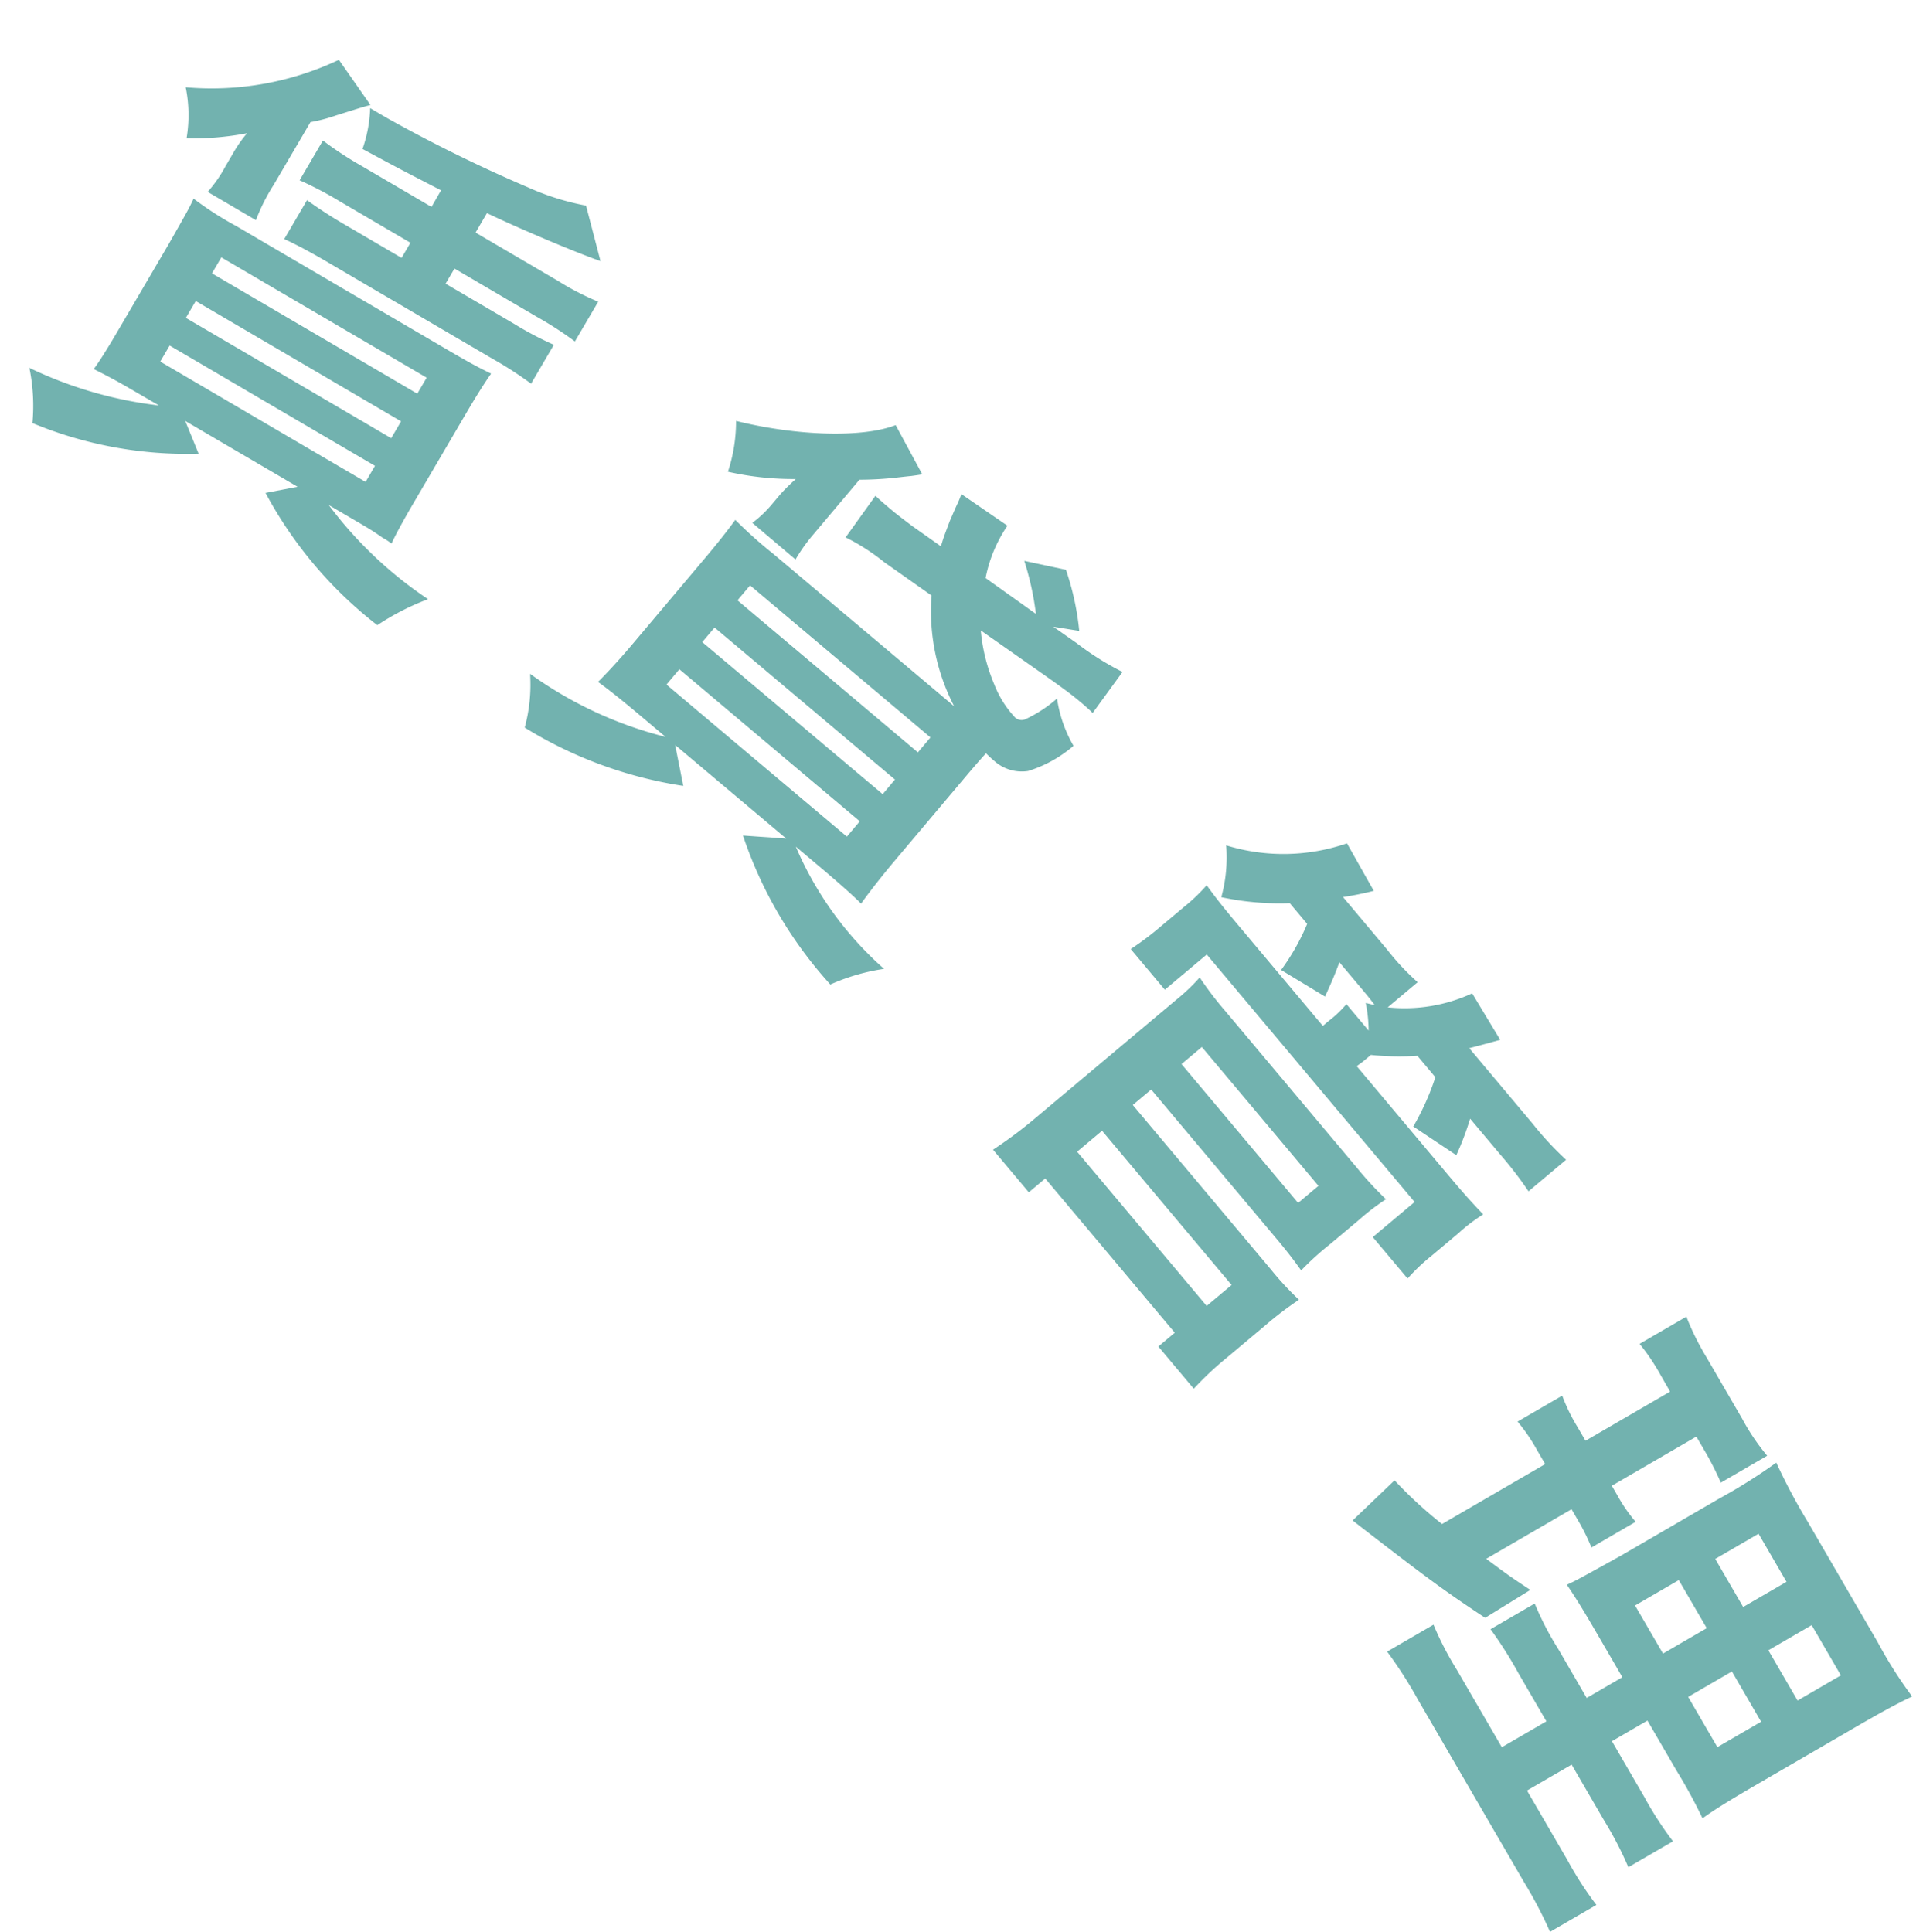
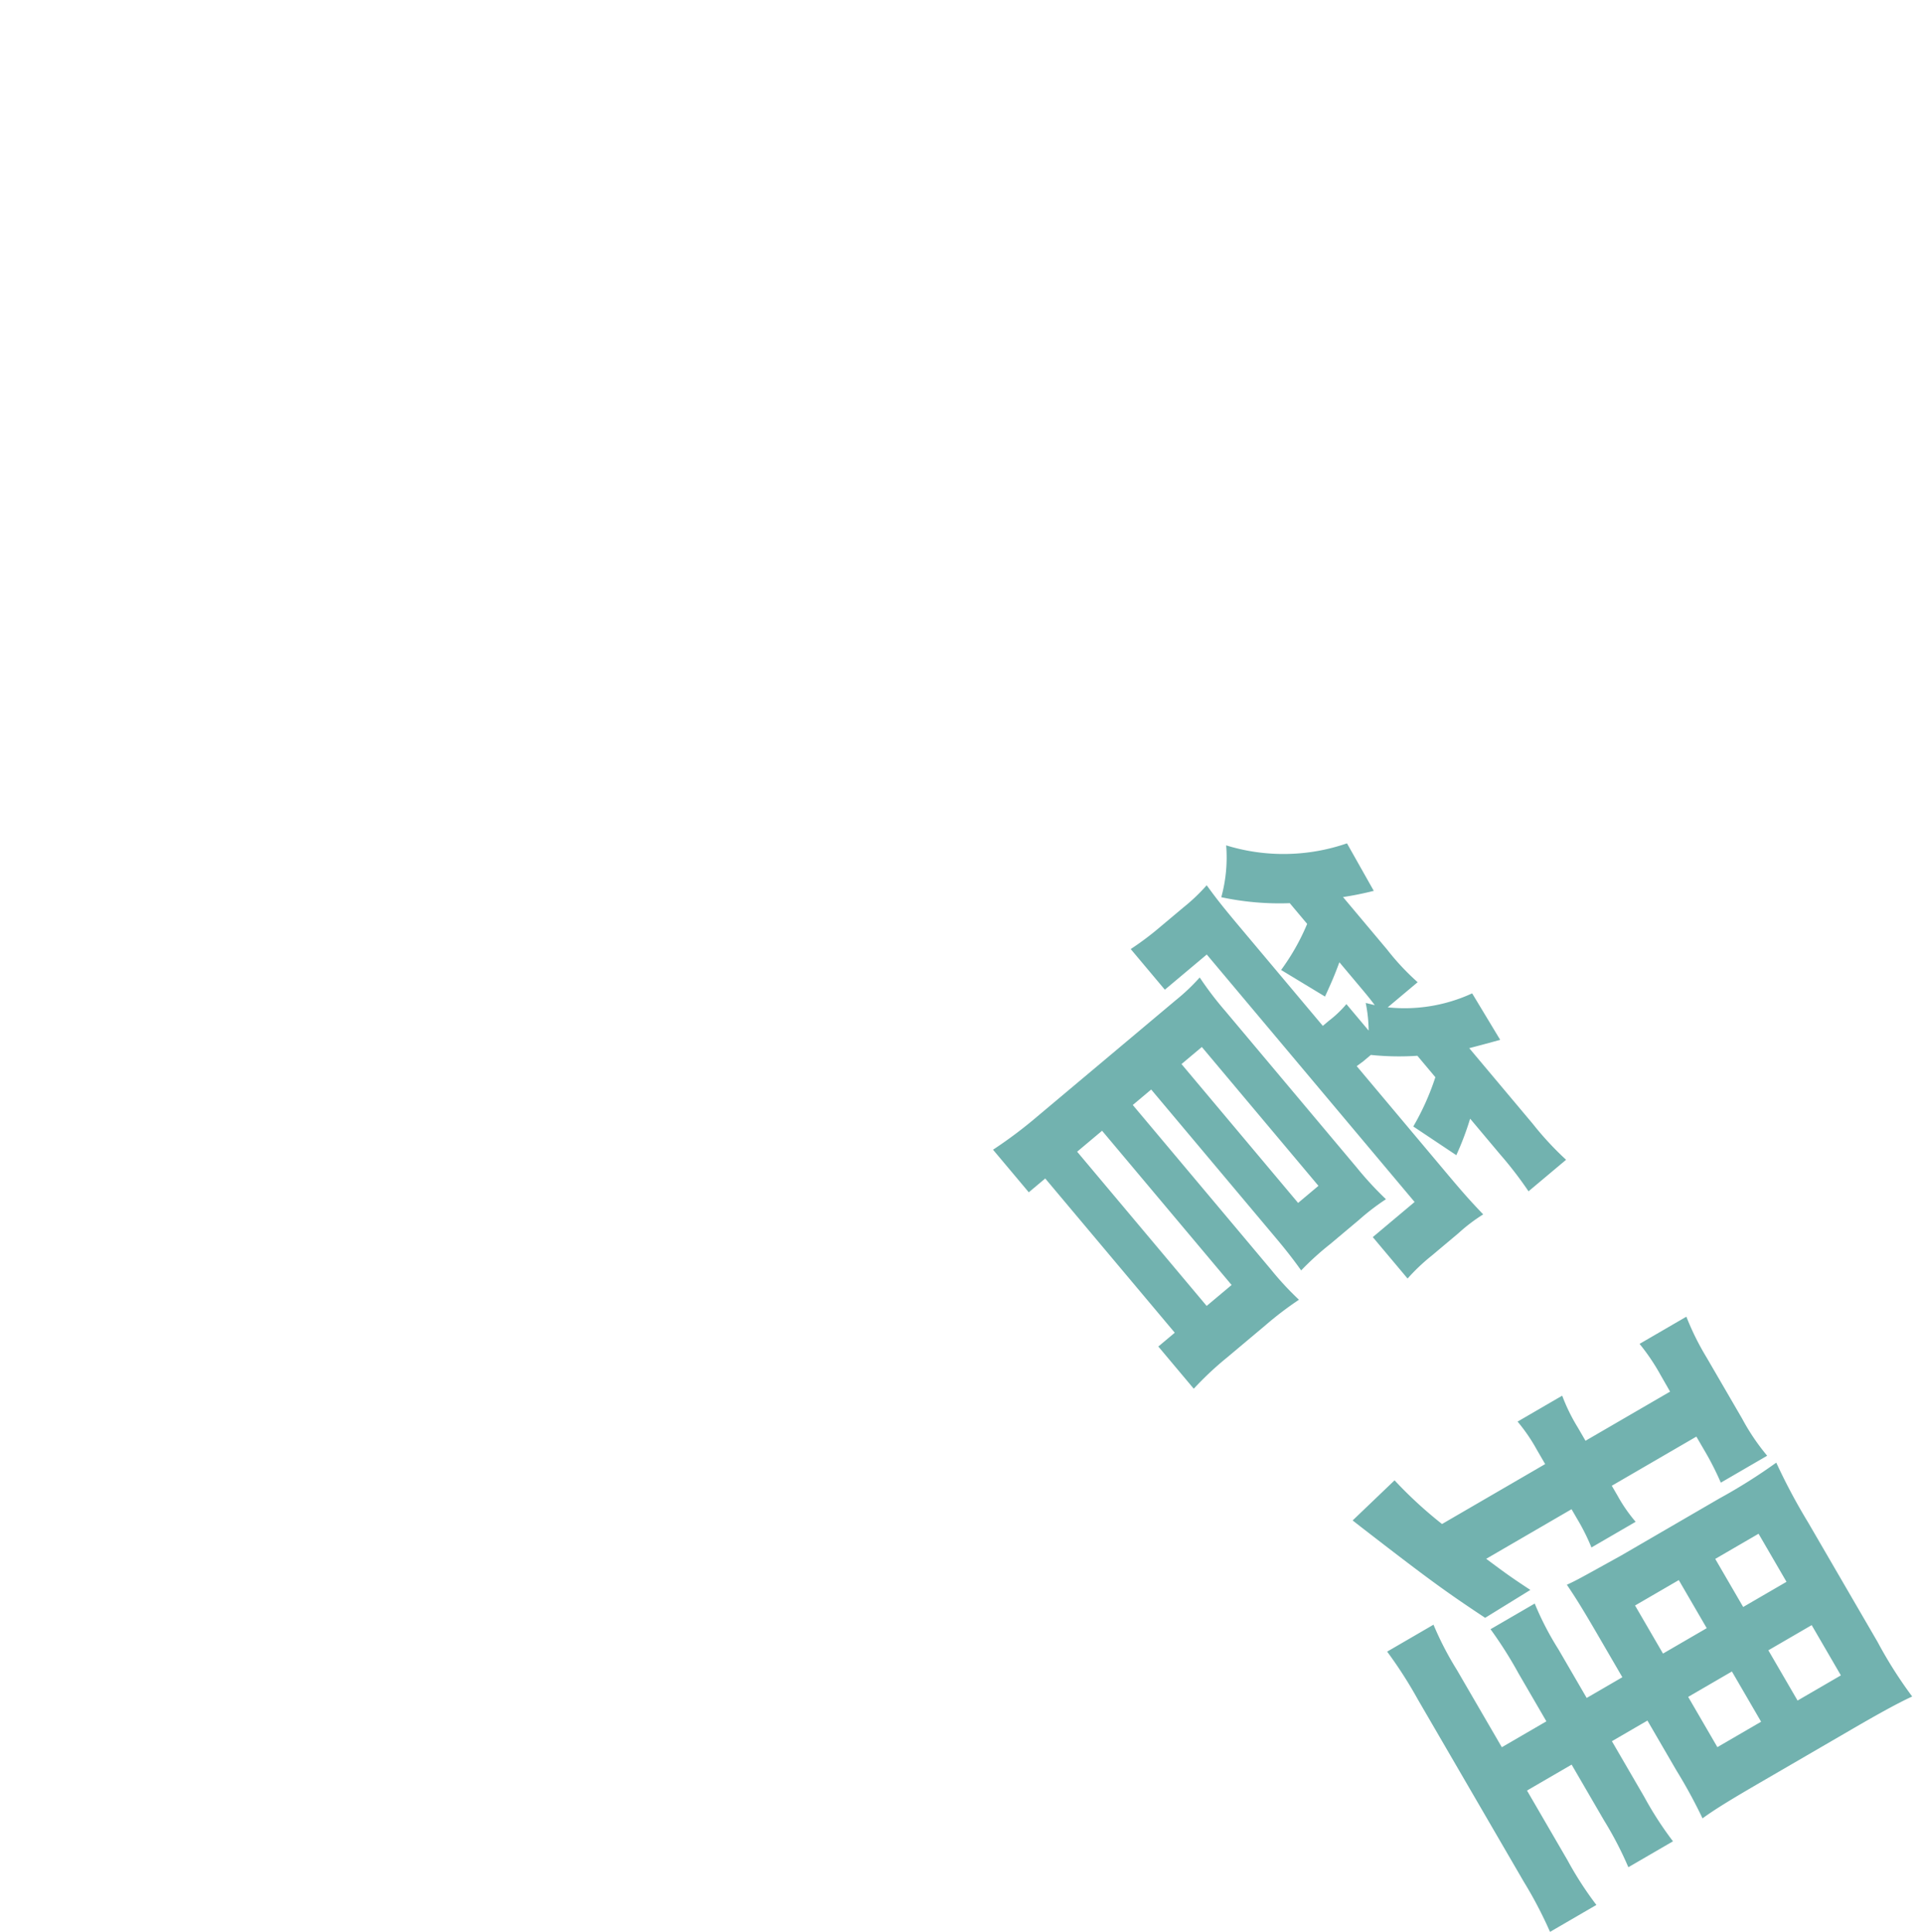
<svg xmlns="http://www.w3.org/2000/svg" width="80.598" height="80.981" viewBox="0 0 80.598 80.981">
  <g id="グループ_37350" data-name="グループ 37350" transform="translate(13129.387 18439.261) rotate(70)">
-     <path id="パス_138108" data-name="パス 138108" d="M12.012-14.343H8.61a14.9,14.9,0,0,1-1.932-.1v1.932A15.179,15.179,0,0,1,8.61-12.6h3.4v.735H9.3a19.13,19.13,0,0,1-1.932-.084v1.89c.357-.042,1.113-.084,1.932-.084h8.148a15.446,15.446,0,0,1,1.911.084v-1.89a14,14,0,0,1-1.911.084h-3.3V-12.6h3.99a14.809,14.809,0,0,1,1.911.084v-1.932a11.6,11.6,0,0,1-1.911.1h-3.99v-.945c1.491-.126,3.927-.441,5.124-.672l-1.7-1.7a10.683,10.683,0,0,1-2.457.567,62.525,62.525,0,0,1-6.615.483h-.8a5.7,5.7,0,0,1,.588,1.638c1.743-.063,1.743-.063,3.717-.168ZM6.363-1.386A17.141,17.141,0,0,1,.882,0,7.917,7.917,0,0,1,2.163,1.932,16.856,16.856,0,0,0,8.82-.483l-1.176-.9H13.1l-1.029.9a17.421,17.421,0,0,0,6.846,2.415A10.476,10.476,0,0,1,20.2-.084a16.959,16.959,0,0,1-5.586-1.3h1.491c.378,0,.672,0,1.155.042a2.685,2.685,0,0,1,.441.021c-.042-.4-.063-1.092-.063-1.974V-7.539c0-.924.021-1.533.063-2.037-.567.042-.924.063-2.1.063H5.355A13.891,13.891,0,0,1,3.234-9.6c.042.483.042.483.063,2.163V-3c0,.609-.021,1.365-.063,1.68.651-.042,1.05-.063,2.1-.063ZM5.481-8.064h9.975v.777H5.481Zm0,2.121h9.975v.819H5.481Zm0,2.163h9.975V-3H5.481ZM5.544-17.7A12.451,12.451,0,0,1,.588-13.461,5.854,5.854,0,0,1,1.7-11.634,11.849,11.849,0,0,0,3.78-13.1,5.52,5.52,0,0,0,3.7-12.075v.609a5.683,5.683,0,0,1-.1,1.323H5.943A8.077,8.077,0,0,1,5.838-11.8v-3.045a6.687,6.687,0,0,0,.777-.777c.8-.882.8-.882,1.029-1.113Z" transform="translate(-21803.52 6035.669) rotate(-39.628)" fill="#72b2af" />
-     <path id="パス_138109" data-name="パス 138109" d="M16.359-15.645l.945-.567a11.364,11.364,0,0,0-2.079-1.6l-1.575.84a12.266,12.266,0,0,1,1.806,1.386l-2.583.21a5.888,5.888,0,0,1-.714-2.268l-2.331.231a3.919,3.919,0,0,1,.147.462c.105.378.126.42.21.714.189.525.231.672.4,1.05l-1.47.126c-.441.021-.777.042-1.05.042-.378,0-.714,0-.945-.021l.168,2.142A8.735,8.735,0,0,1,9.2-13.146l2.415-.21a8.651,8.651,0,0,0,3.717,2.94H5.4a18.468,18.468,0,0,1-2.121-.063c.042.588.063,1.2.063,2.184v4.62c0,.84-.042,1.659-.084,2.1.483-.042,1.344-.063,2.226-.063H6.909A16.67,16.67,0,0,1,.861,0,6.868,6.868,0,0,1,2.142,1.869,17.706,17.706,0,0,0,8.8-.546L7.434-1.638h6.09L12.054-.567a17.576,17.576,0,0,0,6.825,2.415,8.562,8.562,0,0,1,1.3-1.953,14.342,14.342,0,0,1-6.132-1.533h1.428c.84,0,1.764.021,2.205.063C17.64-2.058,17.6-2.9,17.6-3.822V-8.169c0-.609,0-1.092.021-1.6.252.021.4.021.462.021a1.729,1.729,0,0,0,1.365-.588,5.332,5.332,0,0,0,.777-2.037,5.567,5.567,0,0,1-1.806-1.071,5.581,5.581,0,0,1-.462,1.533.406.406,0,0,1-.357.21,4.3,4.3,0,0,1-1.575-.5,7.47,7.47,0,0,1-1.89-1.365l3.549-.315c.8-.063,1.113-.084,1.575-.084.252,0,.378,0,.693.021L19.8-16.065a11.939,11.939,0,0,1-2.247.315ZM5.523-8.778h9.891v.819H5.523Zm0,2.31h9.891v.8H5.523Zm0,2.289h9.891v.84H5.523Zm.756-6.657a7.252,7.252,0,0,1-.105-1.26V-15.12a14.3,14.3,0,0,0,1.113-1.05c.357-.378.357-.378.441-.462.189-.21.189-.21.315-.357L5.859-17.85c-.693,1.281-2.835,3-5.229,4.179a6.768,6.768,0,0,1,1.113,1.848,12.352,12.352,0,0,0,2.373-1.6,8.018,8.018,0,0,0-.084.9v.546a4.809,4.809,0,0,1-.126,1.134Z" transform="matrix(0.867, -0.498, 0.498, 0.867, -21784.359, 6020.201)" fill="#72b2af" />
    <path id="パス_138110" data-name="パス 138110" d="M5.523-14.448A9.3,9.3,0,0,1,6.3-12.369l2.037-.693c-.252-.525-.378-.8-.714-1.386H9.009c.357,0,.588,0,.945.021l-.315.231a6,6,0,0,1,.966.651H9.156a4.68,4.68,0,0,1,.063,1.008v.336H3.78c-1.218,0-1.575-.021-2.205-.063a7.711,7.711,0,0,1,.084,1.344v1.428a12.251,12.251,0,0,1-.084,1.386H3.8V-10.4H17.346v2.289h2.268a8.251,8.251,0,0,1-.084-1.386v-1.47a7.153,7.153,0,0,1,.063-1.3c-.693.042-1.071.063-2.268.063h-5.9l.021-.336v-.42a11.477,11.477,0,0,0,1.281-1.47H13.9a10.678,10.678,0,0,1,.987,2.037L16.968-13a12.1,12.1,0,0,0-.8-1.428h1.953a15.987,15.987,0,0,1,1.953.084V-16.4a13.157,13.157,0,0,1-2.058.1H13.881c.189-.4.231-.483.567-1.218L12.2-17.871a6.753,6.753,0,0,1-1.827,3.087v-1.638a10.306,10.306,0,0,1-1.869.1H5.628a13.128,13.128,0,0,0,.63-1.155l-2.247-.42A8.158,8.158,0,0,1,.819-13.965a6.3,6.3,0,0,1,1.533,1.554,11.67,11.67,0,0,0,2.037-2.037ZM6.636,1.722v-.9h8.442v.9h2.31a13.617,13.617,0,0,1-.105-1.911V-2.31a14.235,14.235,0,0,1,.084-1.743,12.636,12.636,0,0,1-1.722.084H6.636V-4.977h8.127c.714,0,1.2.021,1.722.063a12.023,12.023,0,0,1-.063-1.638V-8.127a9.768,9.768,0,0,1,.063-1.428,14.243,14.243,0,0,1-1.806.084H6.111a14.161,14.161,0,0,1-1.764-.084,8.412,8.412,0,0,1,.084,1.386v7.56a18.772,18.772,0,0,1-.126,2.331Zm0-9.471h7.6v1.113h-7.6Zm0,5.46h8.442V-.924H6.636Z" transform="translate(-21762.865 6008.218) rotate(-20.022)" fill="#72b2af" />
    <path id="パス_138111" data-name="パス 138111" d="M12.6-.987H8.841A13.244,13.244,0,0,1,6.72-1.092V1.155A18.251,18.251,0,0,1,9.093,1.05h8.841a17.669,17.669,0,0,1,2.373.105V-1.092a14.62,14.62,0,0,1-2.226.105H14.7V-3.15h2.709a14.992,14.992,0,0,1,2.205.105V-5.208a14.62,14.62,0,0,1-2.226.105H14.7V-6.825h2.415a21.5,21.5,0,0,1,2.289.063c-.063-.609-.084-1.344-.084-2.814v-4.473c0-1.281.021-2.268.084-2.877a18.226,18.226,0,0,1-2.709.105H10.9a25.02,25.02,0,0,1-2.835-.105,22.86,22.86,0,0,1,.1,2.814v4.746c-.042,2.121-.042,2.121-.084,2.6.63-.042,1.113-.063,2.52-.063h2V-5.1H10.248a12.573,12.573,0,0,1-2.163-.105v2.142a17.223,17.223,0,0,1,2.184-.084H12.6Zm0-13.8v2.1H10.269v-2.1Zm2.1,0h2.436v2.1H14.7ZM12.6-10.92V-8.8H10.269V-10.92Zm2.1,0h2.436V-8.8H14.7ZM3.255-14.574v4.1H2.6a7.659,7.659,0,0,1-1.47-.105v2.163a7.336,7.336,0,0,1,1.428-.105h.693v5a17.826,17.826,0,0,1-2.583.8L1.239-.357l.42-.168c3.255-1.323,4.074-1.68,5.9-2.583L7.5-5.334c-.924.462-1.176.567-2.058.945V-8.526h.483a8.764,8.764,0,0,1,1.323.084v-2.142a6.5,6.5,0,0,1-1.323.105H5.439v-4.1h.63a12.178,12.178,0,0,1,1.554.084v-2.247a9.171,9.171,0,0,1-1.869.126H2.793a11.2,11.2,0,0,1-1.911-.126v2.268a8.852,8.852,0,0,1,1.575-.105Z" transform="translate(-21739.629 6000.084) rotate(-10.162)" fill="#72b2af" />
  </g>
</svg>